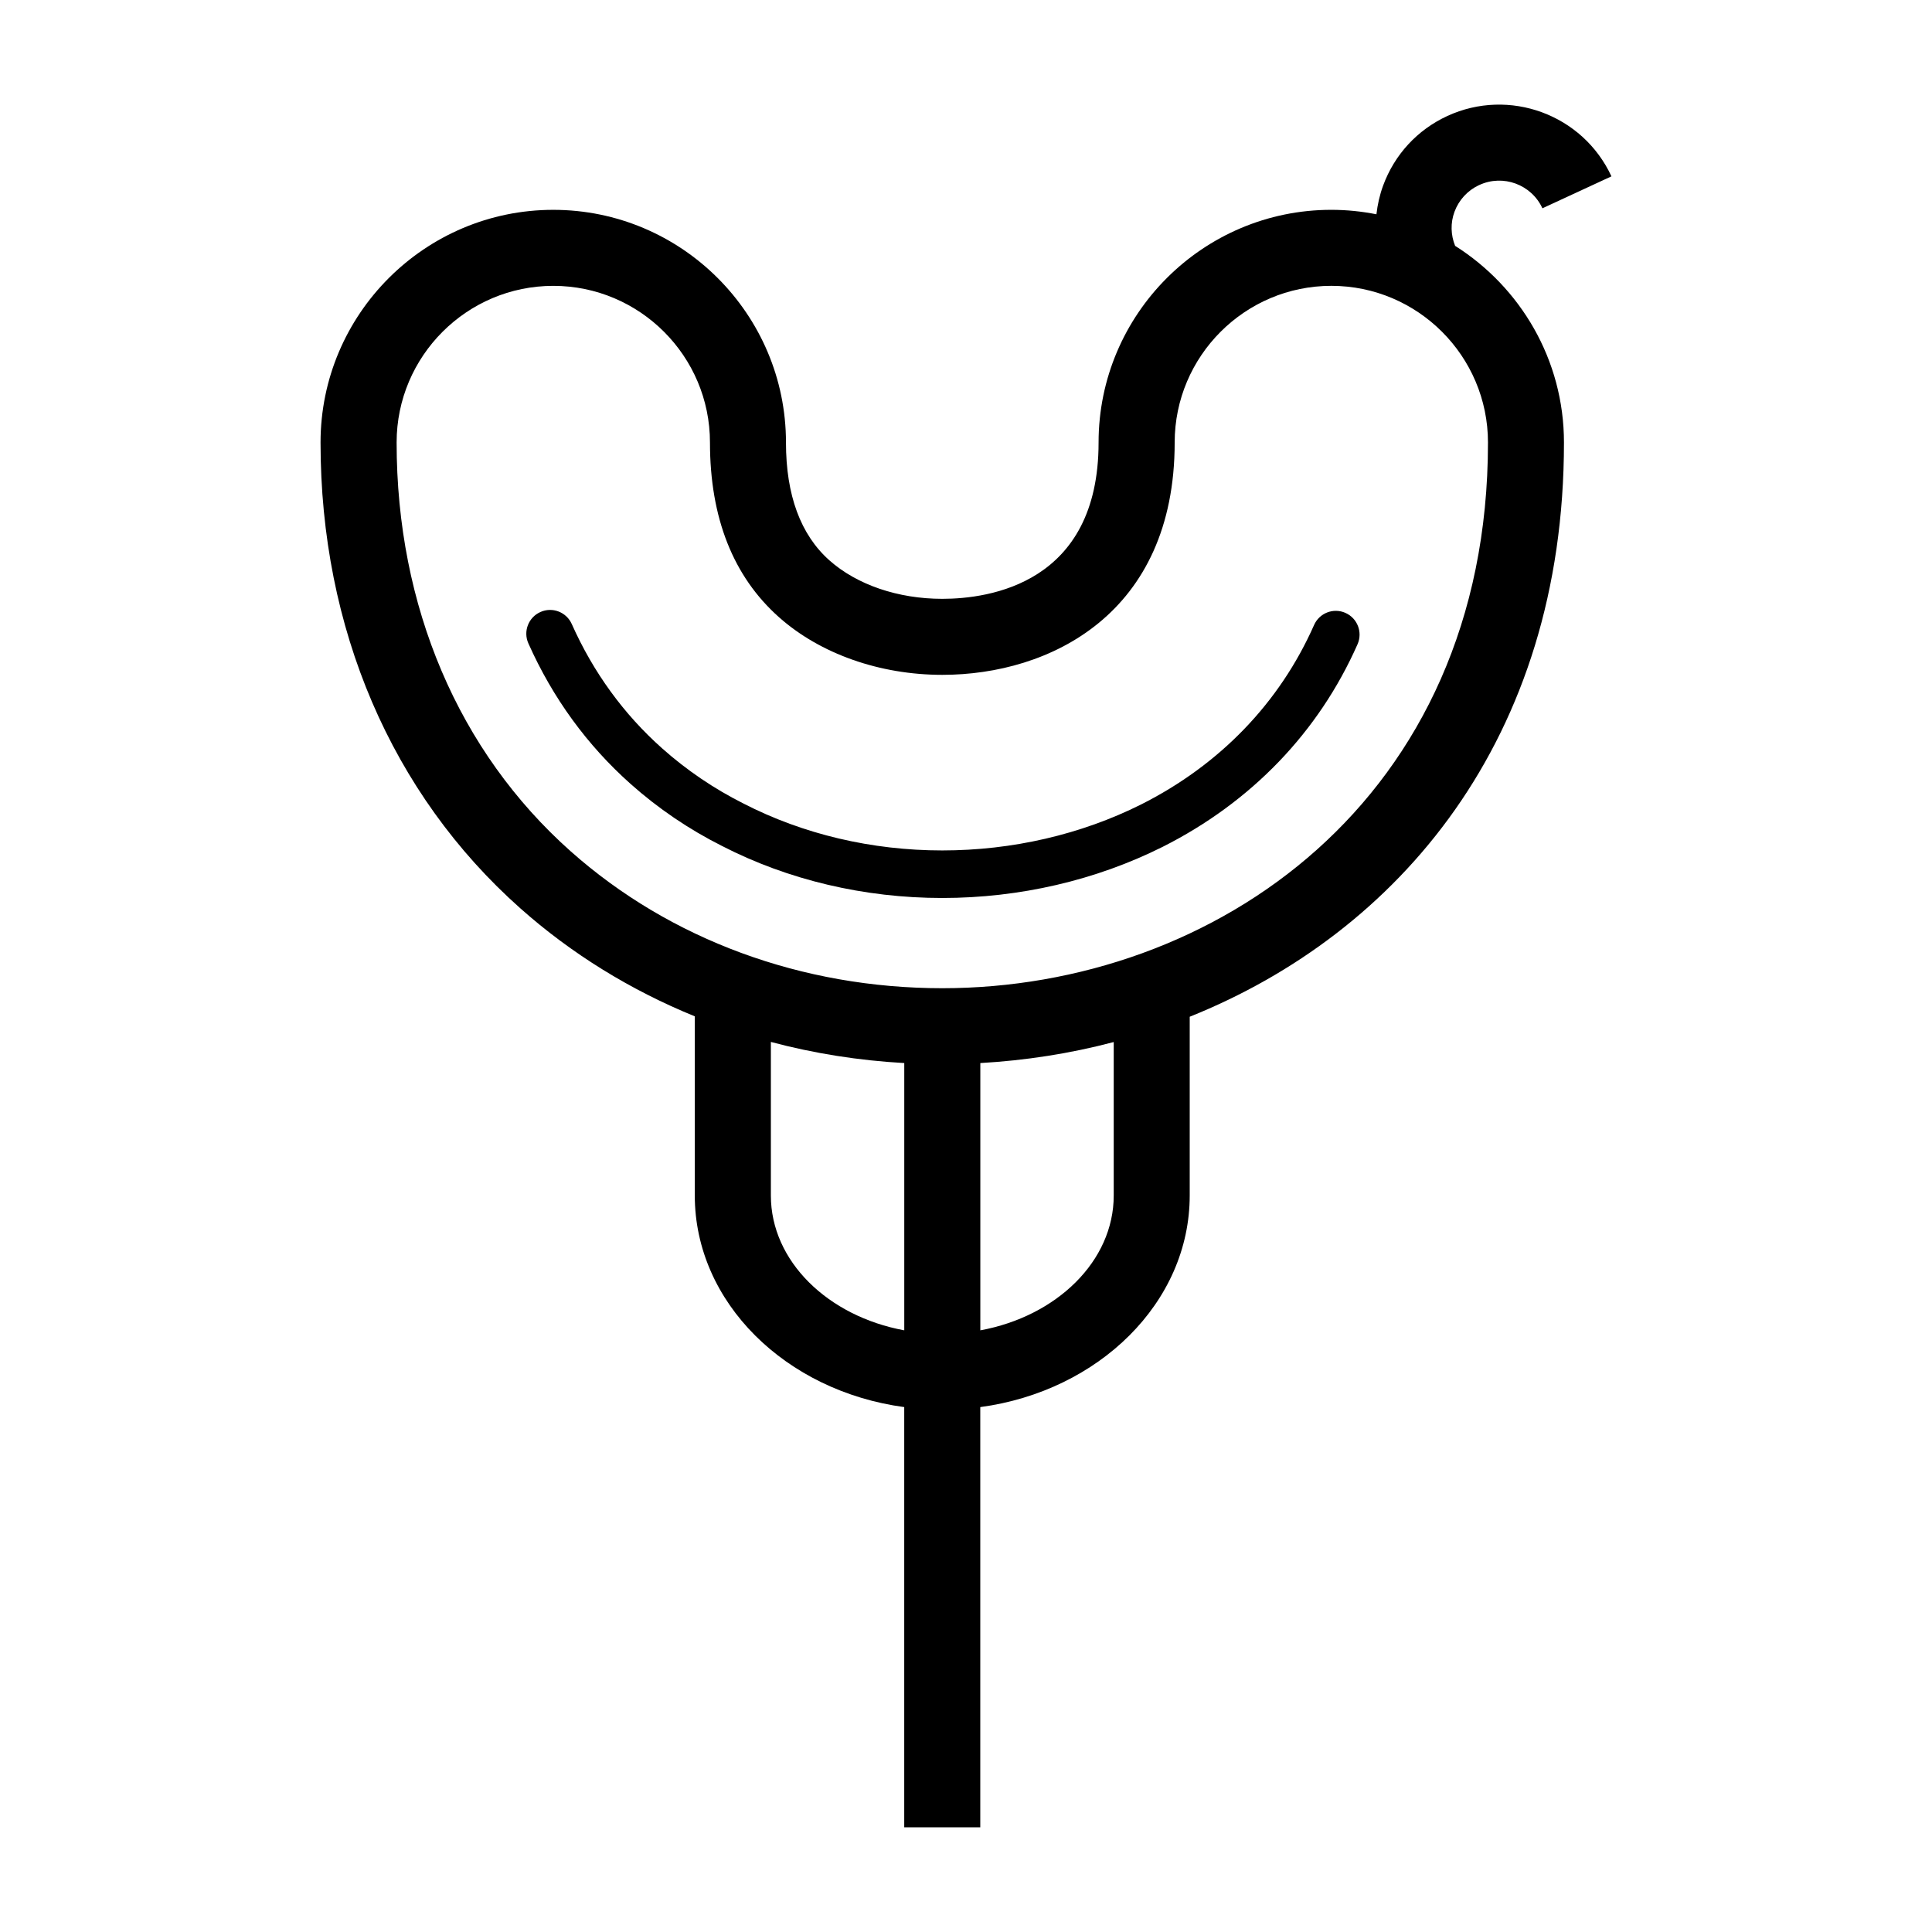
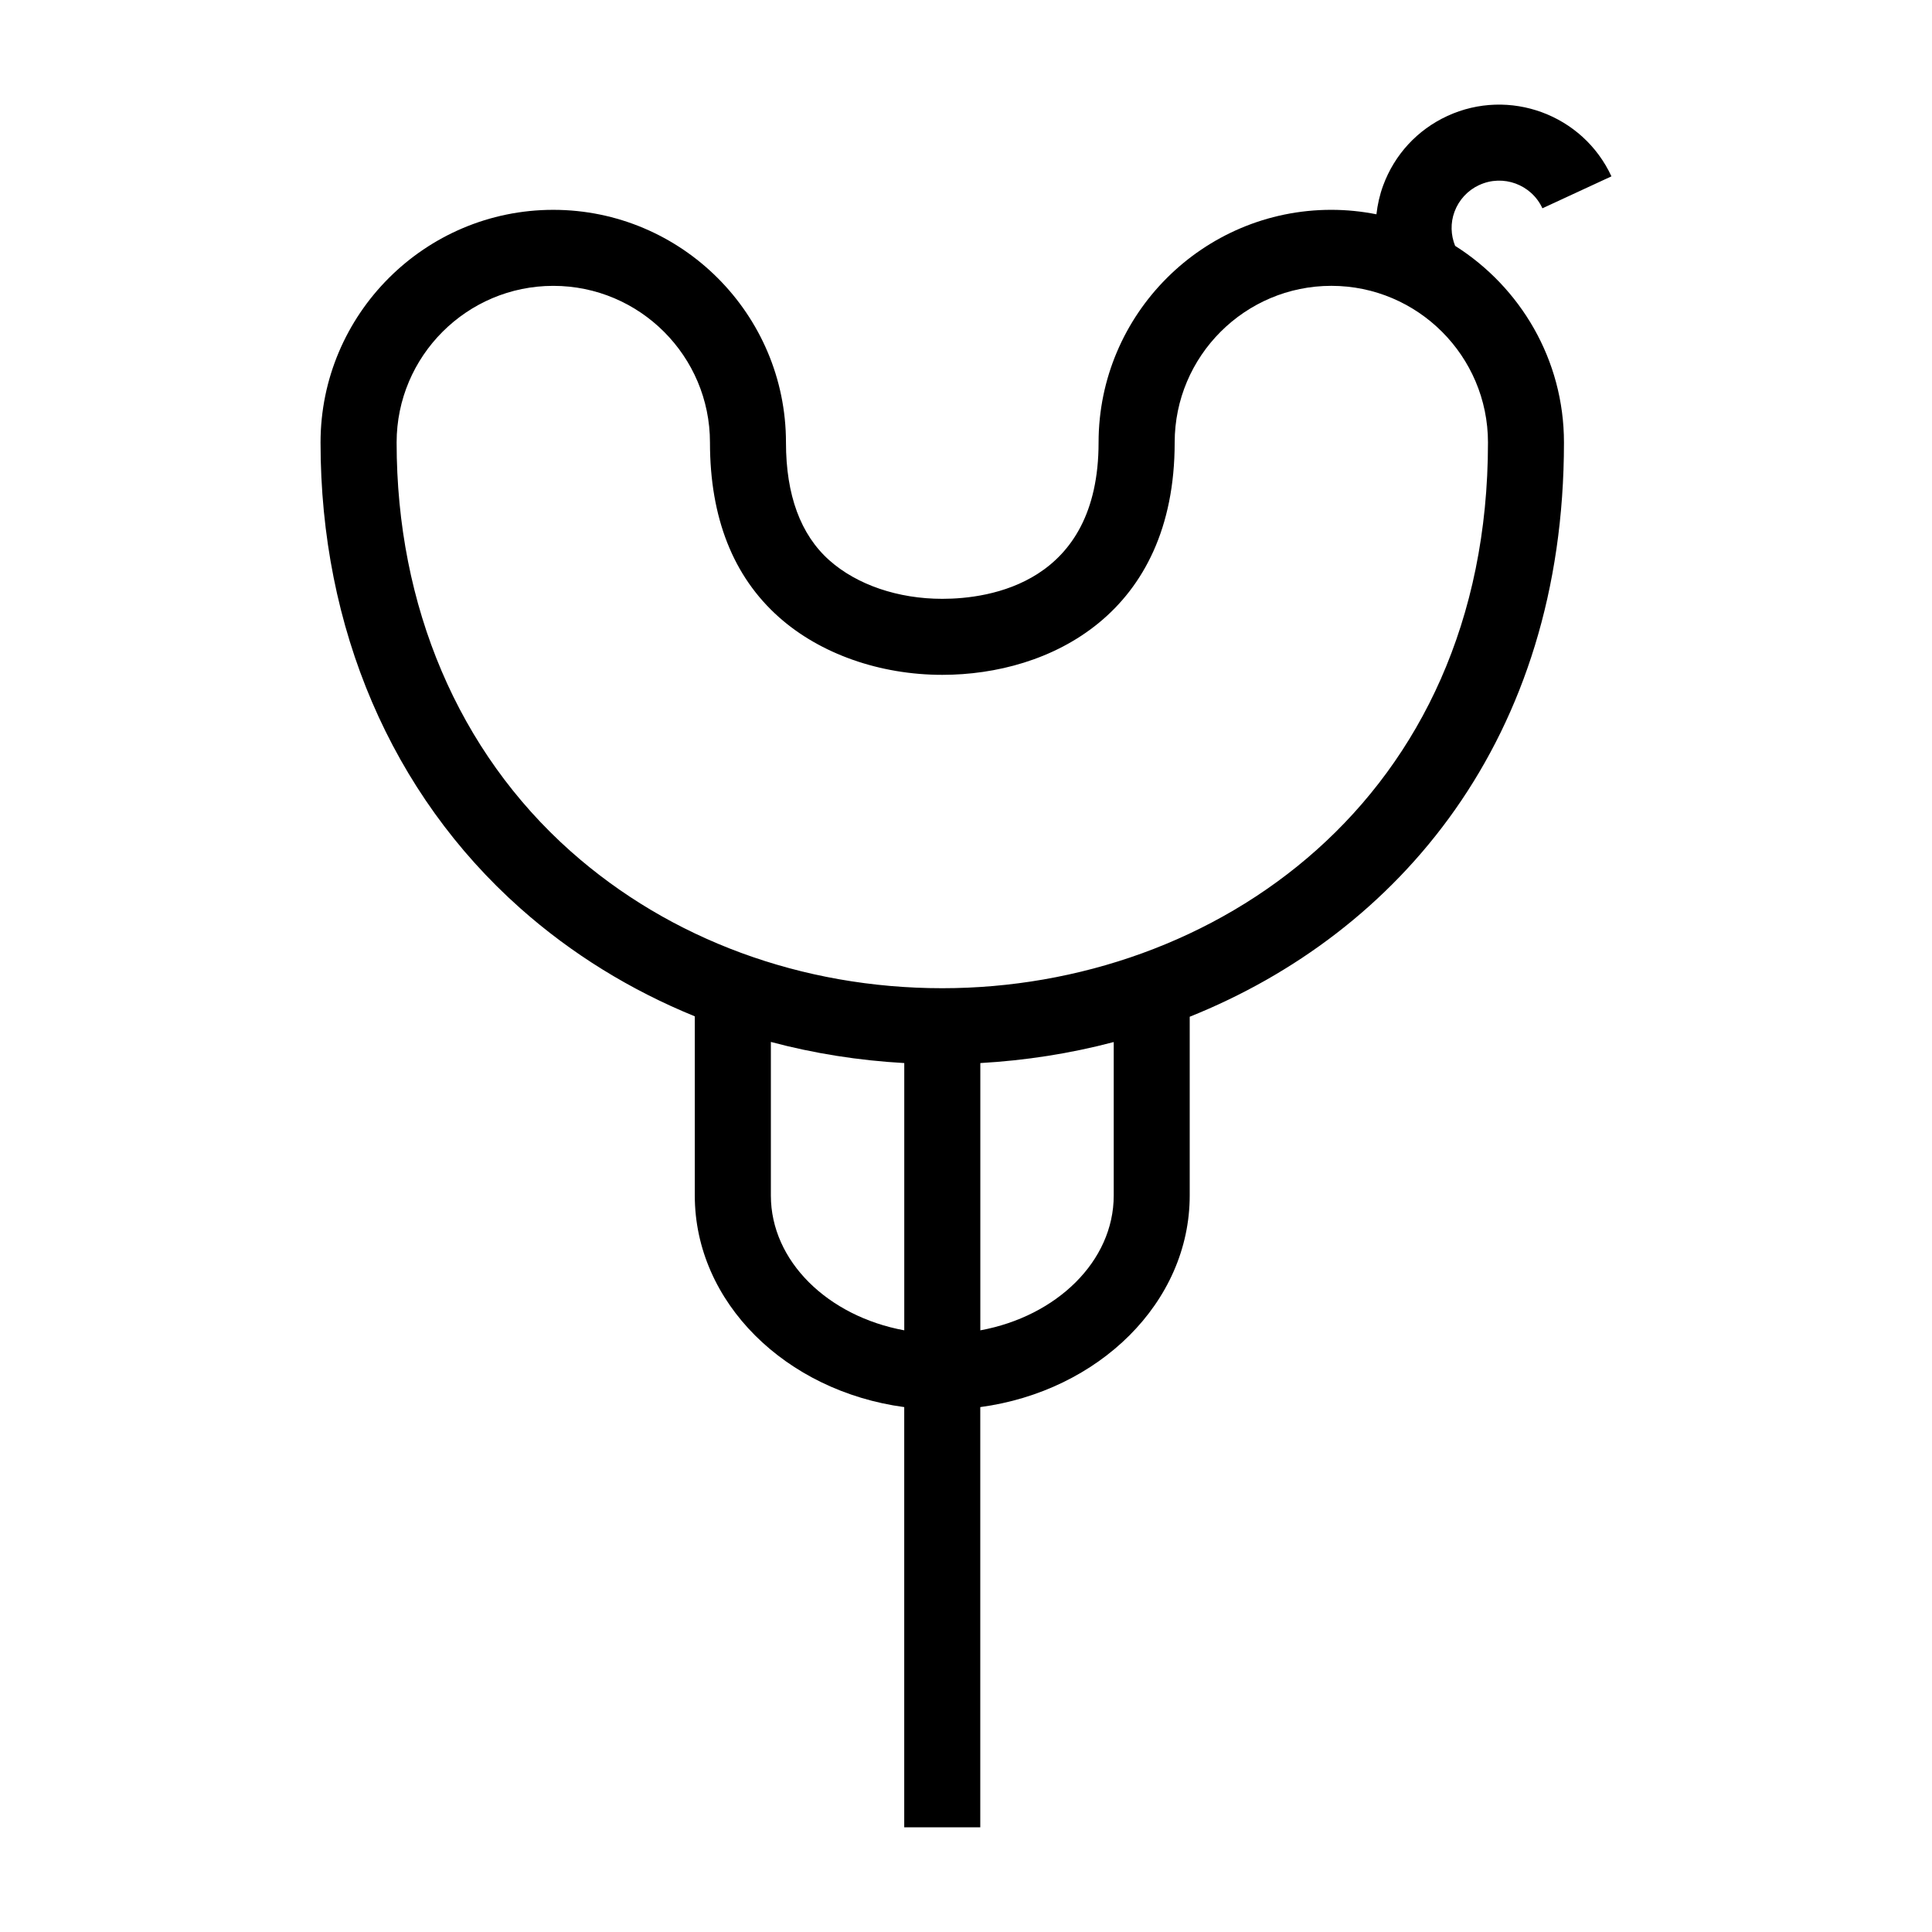
<svg xmlns="http://www.w3.org/2000/svg" fill="#000000" width="800px" height="800px" version="1.1" viewBox="144 144 512 512">
  <g>
-     <path d="m500.55 306.42c-3.188-1.406-6.902 0.031-8.309 3.215-9.109 20.602-24.965 37.047-45.828 47.551-15.941 7.977-34.164 12.188-52.703 12.188-18.688 0-36.883-4.293-52.688-12.434-7.828-3.934-15.062-8.848-21.52-14.594-10.203-9.07-18.27-20.164-23.977-32.969-1.414-3.18-5.148-4.613-8.312-3.188-3.18 1.414-4.606 5.141-3.188 8.312 6.438 14.453 15.562 26.988 27.105 37.258 7.269 6.473 15.422 12.012 24.18 16.414 17.527 9.027 37.719 13.801 58.402 13.801 20.484 0 40.656-4.676 58.352-13.527 23.52-11.84 41.395-30.41 51.695-53.707 1.41-3.191-0.023-6.91-3.211-8.32z" />
    <path d="m536.01 193.04c6.309-2.926 13.828-0.168 16.746 6.16l18.293-8.465c-7.582-16.398-27.094-23.566-43.5-15.992-7.945 3.672-13.98 10.219-17.004 18.434-0.918 2.488-1.48 5.043-1.777 7.613-3.871-0.766-7.863-1.184-11.961-1.184-34.008 0-61.672 27.664-61.672 61.668 0 37.387-28.969 41.422-41.422 41.422-11.719 0-22.617-3.715-29.906-10.191-7.644-6.793-11.516-17.301-11.516-31.227 0-34.004-27.664-61.668-61.672-61.668-34.008 0-61.672 27.664-61.672 61.668 0 49.246 18.793 93.082 52.914 123.41 13.637 12.121 29.297 21.734 46.266 28.652v47.484c0 28.355 24.121 51.852 55.504 56.074v111.36h20.152v-111.36c31.383-4.223 55.504-27.719 55.504-56.074v-47.375c55.367-22.199 99.18-73.547 99.18-152.18 0-21.938-11.547-41.176-28.844-52.113-1.164-2.898-1.258-6.066-0.172-9.023 1.172-3.16 3.5-5.684 6.559-7.102zm-152.37 303.51c-20.207-3.715-35.352-18.305-35.352-35.727v-40.699c11.41 3.047 23.262 4.922 35.352 5.598zm55.508-35.723c0 17.418-15.145 32.012-35.352 35.727v-70.832c11.922-0.676 23.797-2.519 35.352-5.57zm99.18-199.55c0 94.941-72.746 144.61-144.61 144.61-37.18 0-72.145-12.883-98.461-36.266-29.762-26.453-46.148-64.938-46.148-108.35 0-22.895 18.625-41.516 41.52-41.516s41.52 18.621 41.52 41.516c0 19.938 6.152 35.512 18.285 46.289 10.922 9.715 26.703 15.281 43.293 15.281 28.406 0 61.574-16.125 61.574-61.574 0-22.895 18.625-41.516 41.52-41.516 22.883 0.004 41.508 18.625 41.508 41.52z" />
  </g>
</svg>